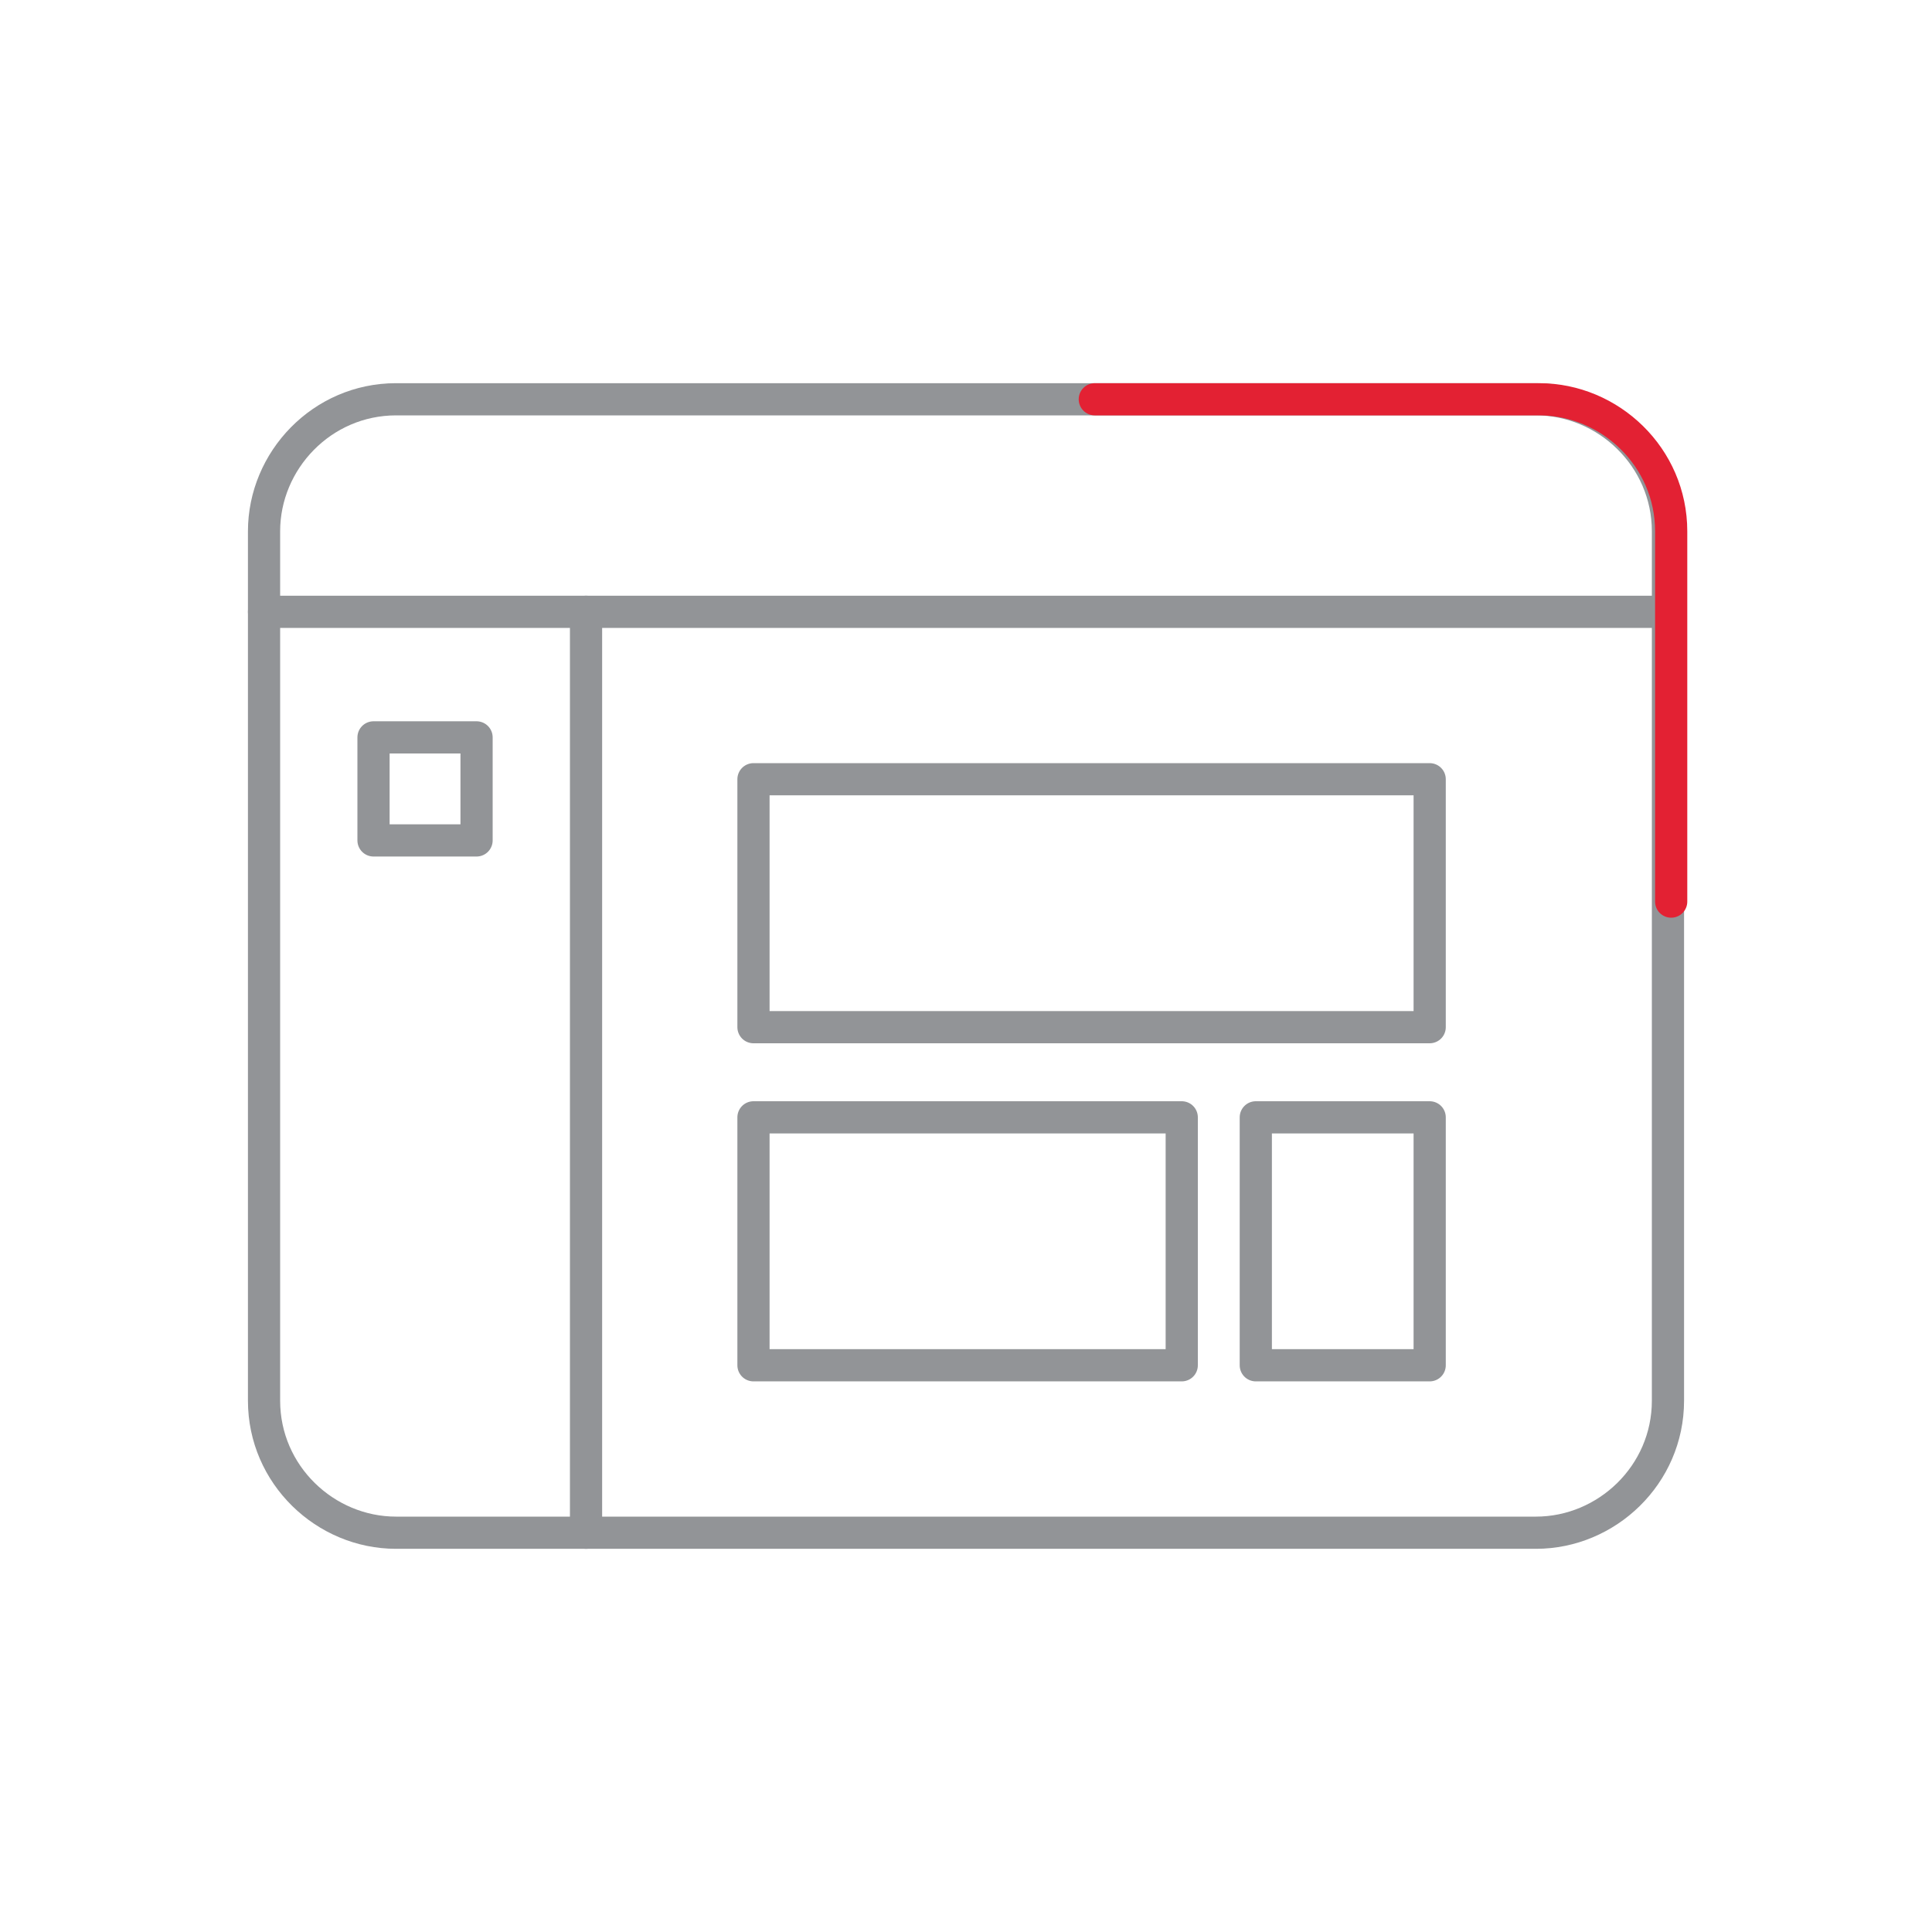
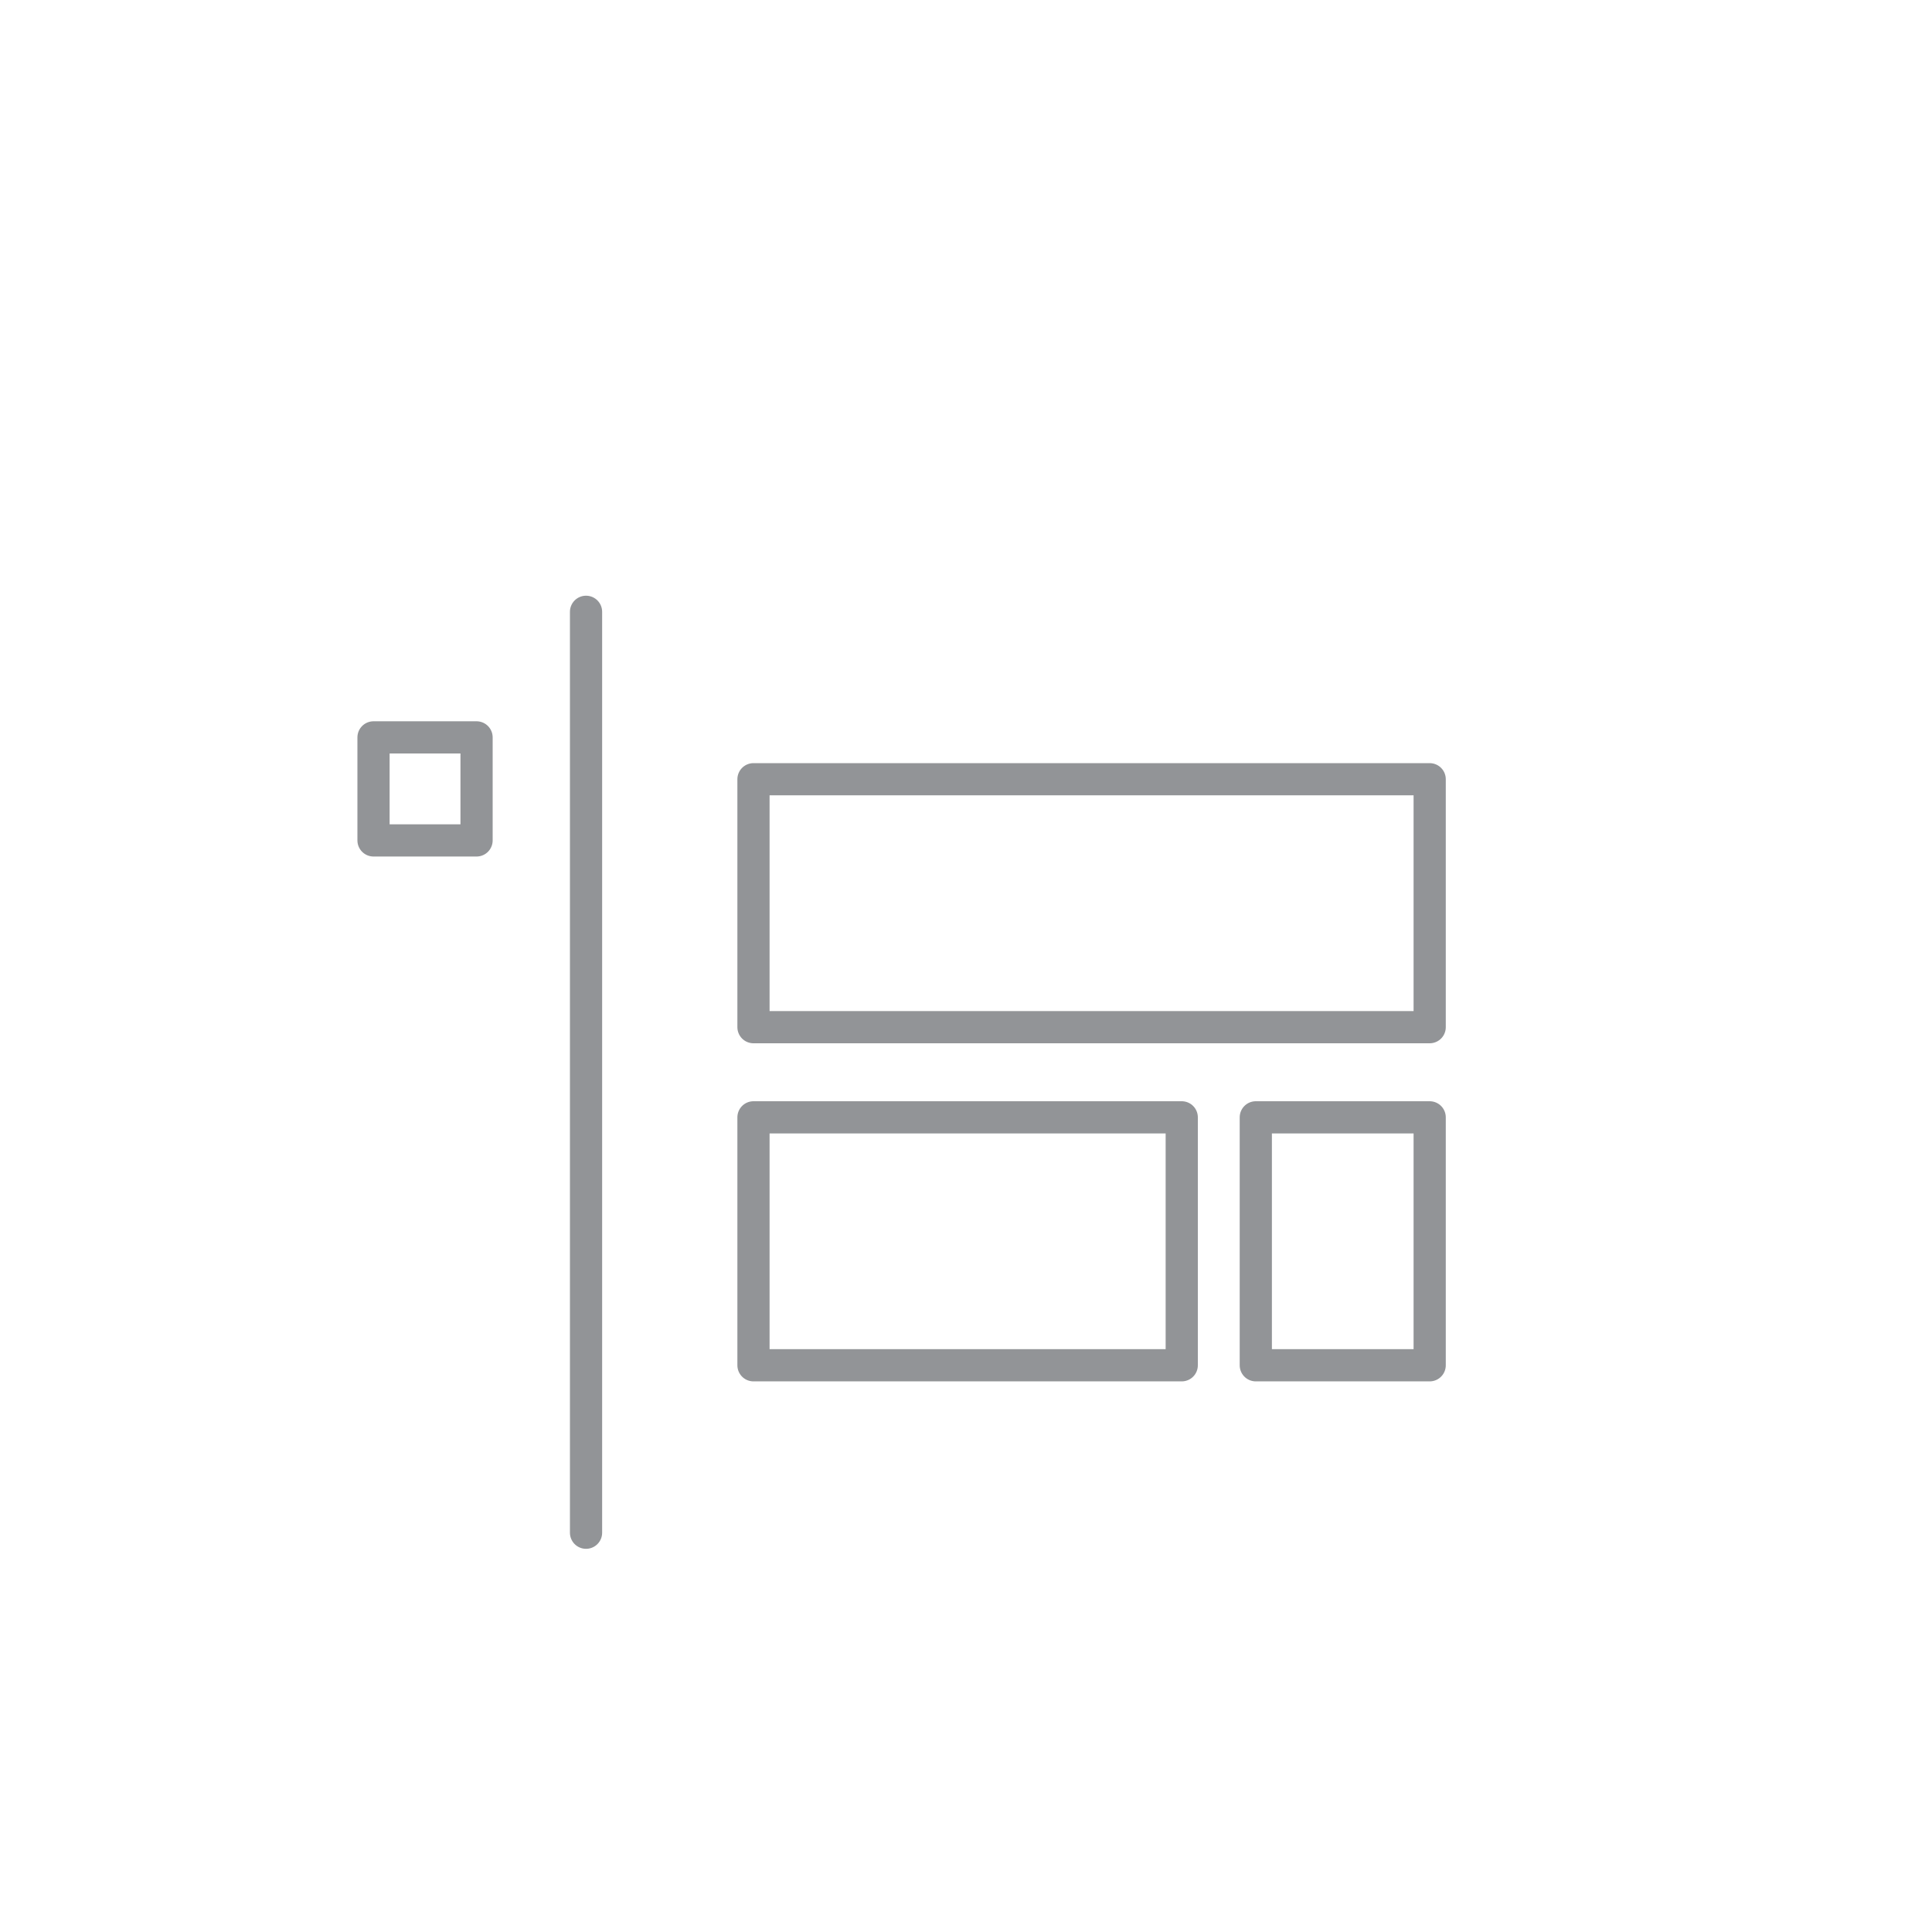
<svg xmlns="http://www.w3.org/2000/svg" version="1.1" id="Layer_1" x="0px" y="0px" viewBox="0 0 60 60" style="enable-background:new 0 0 60 60;" xml:space="preserve">
  <style type="text/css">
	.st0{fill:none;stroke:#929497;stroke-linecap:round;stroke-linejoin:round;stroke-miterlimit:10;}
	.st1{fill:none;stroke:#E32133;stroke-linecap:round;stroke-linejoin:round;stroke-miterlimit:10;}
</style>
  <g>
    <g>
-       <line class="st0" x1="8.2" y1="19" x2="51.8" y2="19" />
-       <path class="st0" d="M47.7,47.6H12.3c-2.2,0-4.1-1.8-4.1-4.1v-27c0-2.2,1.8-4.1,4.1-4.1h35.4c2.2,0,4.1,1.8,4.1,4.1v27    C51.8,45.8,49.9,47.6,47.7,47.6z" />
-       <path class="st1" d="M34,12.4h13.8c2.2,0,4.1,1.8,4.1,4.1V28" />
-     </g>
+       </g>
    <g>
      <rect x="23.4" y="24.2" class="st0" width="21" height="7.7" />
      <rect x="23.4" y="34.7" class="st0" width="13.3" height="7.7" />
      <rect x="39" y="34.7" class="st0" width="5.4" height="7.7" />
    </g>
    <line class="st0" x1="18.2" y1="19" x2="18.2" y2="47.6" />
    <rect x="11.6" y="22.9" class="st0" width="3.2" height="3.2" />
  </g>
</svg>